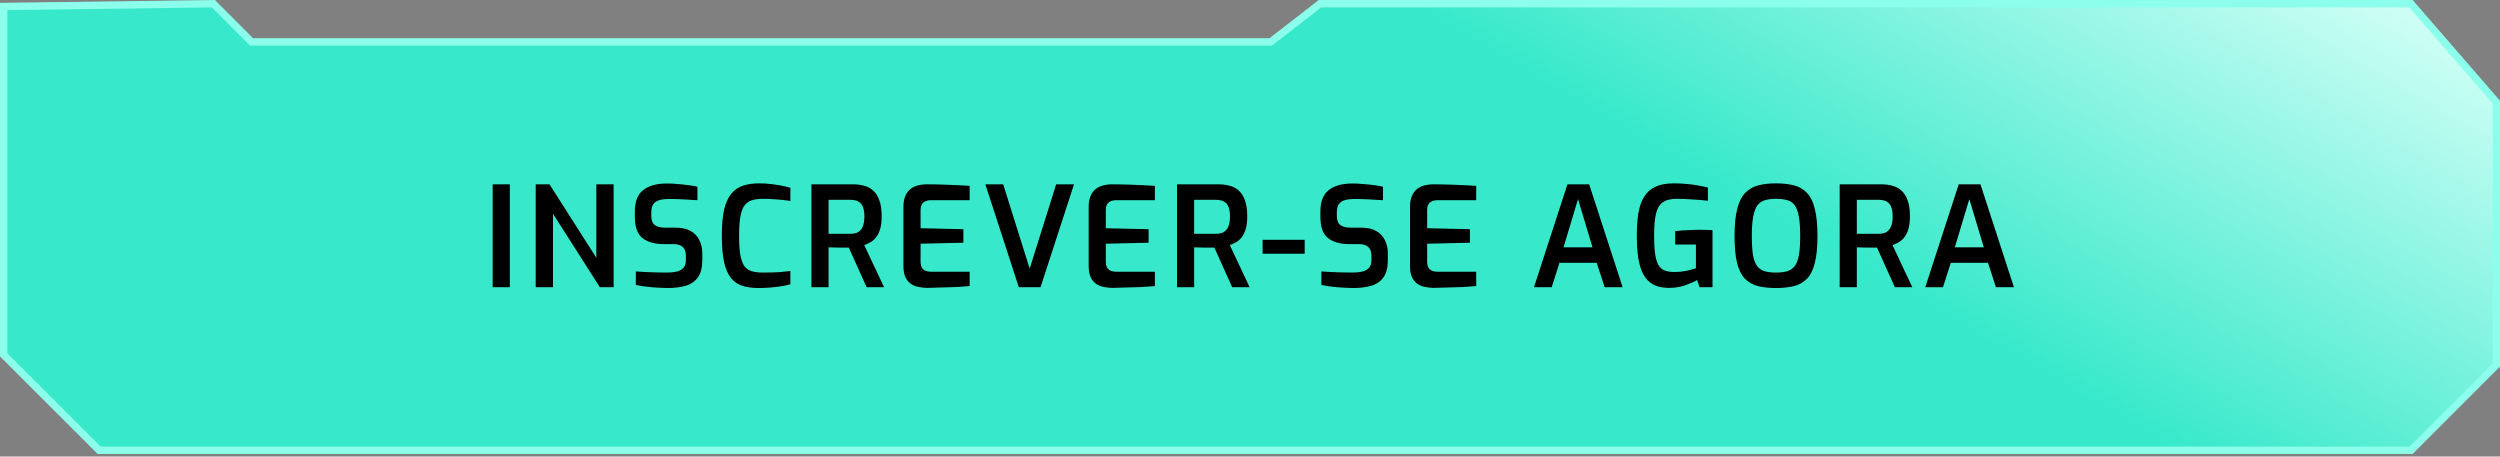
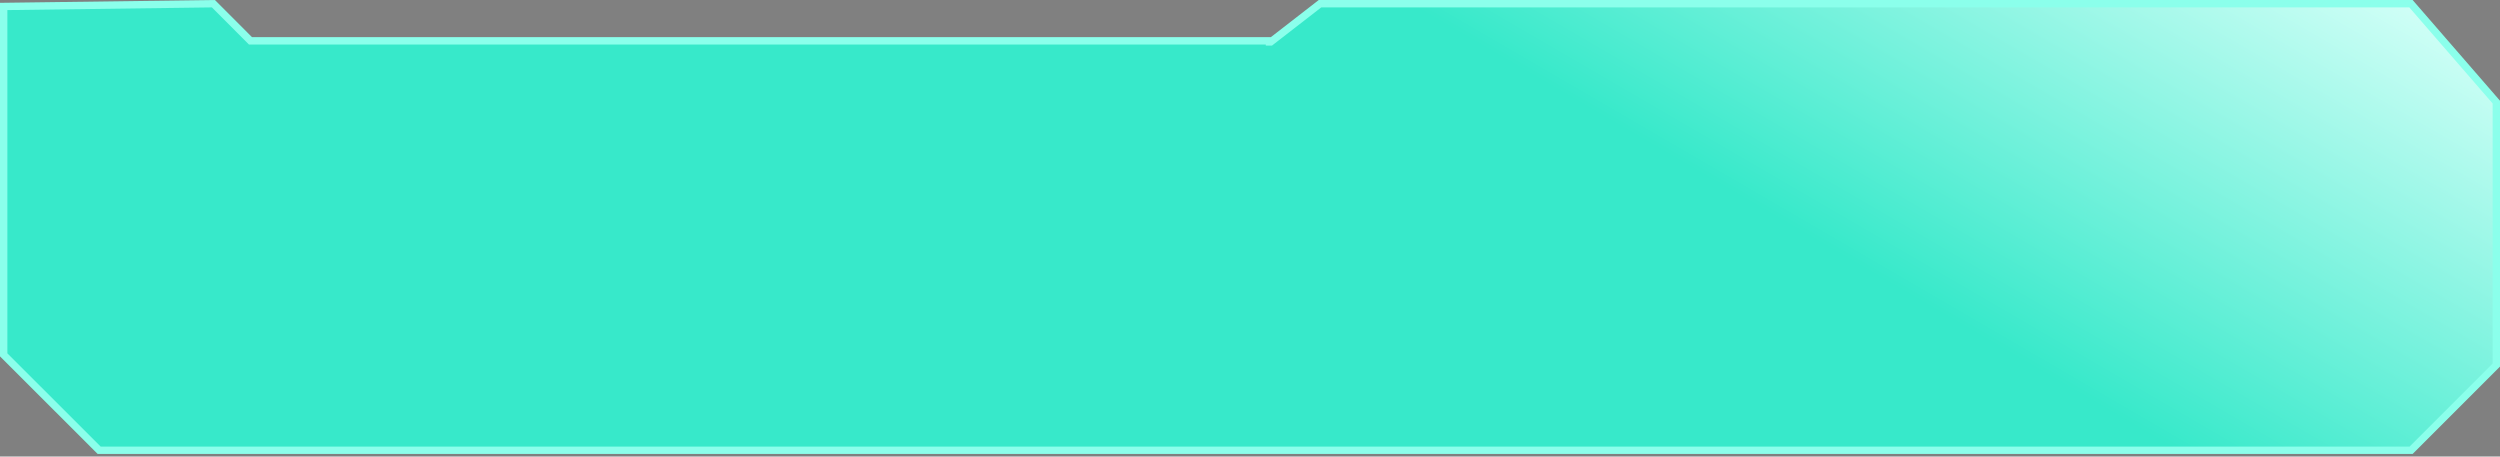
<svg xmlns="http://www.w3.org/2000/svg" width="679" height="124" viewBox="0 0 679 124" fill="none">
  <rect x="0" y="0" width="679" height="124" fill="#808080" stroke="none" />
-   <path d="M344.787 11.383H345.13L345.4 11.173L358.519 1H654.815L678 27.727V99.15L654.857 122.294H26.936L1 96.378V1.754L57.965 1.005L68.028 11.089L68.321 11.383H68.736H344.787Z" fill="url(#paint0_linear_10_3)" stroke="#8BFFEB" stroke-width="2" />
-   <path d="M133.812 78V50.063H138.468V78H133.812ZM145.499 78V50.063H149.247L161.966 70.013V50.063H166.66V78H162.912L150.193 58.05V78H145.499ZM181.358 78.227C180.676 78.227 179.944 78.202 179.162 78.151C178.405 78.126 177.623 78.076 176.815 78C176.033 77.899 175.288 77.811 174.582 77.735C173.875 77.634 173.244 77.52 172.689 77.394V73.722C173.396 73.773 174.216 73.823 175.149 73.874C176.108 73.924 177.105 73.962 178.14 73.987C179.175 74.013 180.172 74.025 181.131 74.025C182.14 74.025 183.036 73.937 183.818 73.76C184.601 73.558 185.206 73.218 185.635 72.738C186.064 72.259 186.279 71.577 186.279 70.694V69.369C186.279 68.385 186.001 67.628 185.446 67.098C184.891 66.568 184.071 66.303 182.985 66.303H180.373C177.825 66.303 175.856 65.748 174.468 64.637C173.105 63.527 172.424 61.621 172.424 58.921V57.483C172.424 54.782 173.168 52.839 174.657 51.653C176.172 50.442 178.329 49.836 181.131 49.836C182.09 49.836 183.074 49.886 184.083 49.987C185.118 50.063 186.102 50.164 187.036 50.29C187.97 50.416 188.765 50.555 189.421 50.707V54.379C188.31 54.303 187.036 54.227 185.597 54.151C184.184 54.076 182.872 54.038 181.661 54.038C180.702 54.038 179.856 54.139 179.124 54.341C178.392 54.543 177.837 54.908 177.459 55.438C177.08 55.943 176.891 56.7 176.891 57.71V58.618C176.891 59.804 177.206 60.637 177.837 61.117C178.493 61.596 179.427 61.836 180.638 61.836H183.553C185.194 61.836 186.544 62.139 187.604 62.745C188.664 63.35 189.446 64.183 189.951 65.243C190.481 66.278 190.746 67.464 190.746 68.801V70.58C190.746 72.65 190.342 74.24 189.534 75.35C188.727 76.461 187.616 77.218 186.203 77.621C184.79 78.025 183.175 78.227 181.358 78.227ZM206.075 78.227C204.435 78.227 202.984 78.038 201.722 77.659C200.486 77.281 199.438 76.587 198.58 75.577C197.747 74.568 197.116 73.129 196.687 71.262C196.258 69.394 196.044 66.946 196.044 63.918C196.044 61.066 196.258 58.719 196.687 56.877C197.142 55.035 197.798 53.596 198.656 52.562C199.539 51.527 200.612 50.808 201.874 50.404C203.135 50 204.574 49.798 206.189 49.798C207.299 49.798 208.372 49.861 209.407 49.987C210.467 50.114 211.438 50.265 212.322 50.442C213.23 50.618 214.012 50.808 214.669 51.009V54.606C214.24 54.505 213.634 54.416 212.852 54.341C212.069 54.24 211.186 54.164 210.202 54.114C209.217 54.038 208.195 54 207.135 54C205.975 54 204.978 54.139 204.145 54.416C203.337 54.669 202.681 55.148 202.176 55.855C201.672 56.562 201.306 57.571 201.079 58.883C200.851 60.196 200.738 61.899 200.738 63.994C200.738 66.063 200.839 67.754 201.041 69.066C201.268 70.379 201.609 71.401 202.063 72.132C202.542 72.839 203.186 73.331 203.993 73.609C204.826 73.886 205.861 74.025 207.098 74.025C208.99 74.025 210.542 73.987 211.754 73.912C212.965 73.811 213.937 73.71 214.669 73.609V77.205C213.962 77.407 213.154 77.584 212.246 77.735C211.363 77.886 210.404 78 209.369 78.076C208.359 78.177 207.262 78.227 206.075 78.227ZM220.384 78V50.063H231.741C232.775 50.063 233.747 50.189 234.655 50.442C235.589 50.669 236.409 51.098 237.116 51.729C237.848 52.36 238.416 53.243 238.819 54.379C239.248 55.489 239.463 56.94 239.463 58.732C239.463 60.12 239.324 61.281 239.047 62.215C238.769 63.123 238.403 63.867 237.949 64.448C237.494 65.028 236.977 65.483 236.397 65.811C235.841 66.114 235.286 66.366 234.731 66.568L240.106 78H235.375L230.529 67.249C230.176 67.249 229.759 67.249 229.28 67.249C228.826 67.249 228.346 67.249 227.841 67.249C227.337 67.224 226.845 67.211 226.365 67.211C225.886 67.186 225.444 67.174 225.04 67.174V78H220.384ZM225.04 63.502H230.946C231.501 63.502 232.005 63.438 232.46 63.312C232.914 63.161 233.318 62.908 233.671 62.555C234.024 62.202 234.289 61.722 234.466 61.117C234.668 60.511 234.769 59.729 234.769 58.77C234.769 57.836 234.668 57.079 234.466 56.498C234.289 55.893 234.024 55.438 233.671 55.136C233.318 54.808 232.901 54.58 232.422 54.454C231.968 54.328 231.476 54.265 230.946 54.265H225.04V63.502ZM251.846 78.189C251.24 78.189 250.559 78.126 249.802 78C249.07 77.899 248.363 77.659 247.682 77.281C247 76.877 246.445 76.284 246.016 75.502C245.587 74.719 245.373 73.647 245.373 72.284V56.158C245.373 54.972 245.549 53.987 245.903 53.205C246.256 52.398 246.723 51.767 247.303 51.312C247.909 50.858 248.565 50.543 249.272 50.366C250.004 50.164 250.723 50.063 251.43 50.063C253.196 50.063 254.786 50.088 256.199 50.139C257.612 50.189 258.9 50.24 260.06 50.29C261.247 50.341 262.344 50.404 263.354 50.48V54.379H252.792C251.934 54.379 251.253 54.593 250.748 55.022C250.269 55.451 250.029 56.12 250.029 57.028V61.987L261.65 62.252V65.924L250.029 66.189V70.997C250.029 71.754 250.155 72.334 250.407 72.738C250.685 73.142 251.026 73.42 251.43 73.571C251.859 73.722 252.3 73.798 252.754 73.798H263.354V77.697C262.243 77.798 261.032 77.886 259.72 77.962C258.407 78.013 257.07 78.05 255.707 78.076C254.37 78.126 253.083 78.164 251.846 78.189ZM276.707 78L267.622 50.063H272.467L279.66 72.965L286.852 50.063H291.698L282.612 78H276.707ZM302.156 78.189C301.55 78.189 300.869 78.126 300.112 78C299.38 77.899 298.673 77.659 297.992 77.281C297.311 76.877 296.755 76.284 296.326 75.502C295.897 74.719 295.683 73.647 295.683 72.284V56.158C295.683 54.972 295.859 53.987 296.213 53.205C296.566 52.398 297.033 51.767 297.613 51.312C298.219 50.858 298.875 50.543 299.582 50.366C300.314 50.164 301.033 50.063 301.74 50.063C303.506 50.063 305.096 50.088 306.509 50.139C307.923 50.189 309.21 50.24 310.37 50.29C311.557 50.341 312.654 50.404 313.664 50.48V54.379H303.102C302.244 54.379 301.563 54.593 301.058 55.022C300.579 55.451 300.339 56.12 300.339 57.028V61.987L311.96 62.252V65.924L300.339 66.189V70.997C300.339 71.754 300.465 72.334 300.717 72.738C300.995 73.142 301.336 73.42 301.74 73.571C302.169 73.722 302.61 73.798 303.064 73.798H313.664V77.697C312.553 77.798 311.342 77.886 310.03 77.962C308.718 78.013 307.38 78.05 306.017 78.076C304.68 78.126 303.393 78.164 302.156 78.189ZM319.673 78V50.063H331.03C332.065 50.063 333.036 50.189 333.945 50.442C334.878 50.669 335.699 51.098 336.405 51.729C337.137 52.36 337.705 53.243 338.109 54.379C338.538 55.489 338.752 56.94 338.752 58.732C338.752 60.12 338.613 61.281 338.336 62.215C338.058 63.123 337.692 63.867 337.238 64.448C336.784 65.028 336.266 65.483 335.686 65.811C335.131 66.114 334.576 66.366 334.02 66.568L339.396 78H334.664L329.818 67.249C329.465 67.249 329.049 67.249 328.569 67.249C328.115 67.249 327.635 67.249 327.131 67.249C326.626 67.224 326.134 67.211 325.654 67.211C325.175 67.186 324.733 67.174 324.329 67.174V78H319.673ZM324.329 63.502H330.235C330.79 63.502 331.295 63.438 331.749 63.312C332.203 63.161 332.607 62.908 332.96 62.555C333.314 62.202 333.579 61.722 333.755 61.117C333.957 60.511 334.058 59.729 334.058 58.77C334.058 57.836 333.957 57.079 333.755 56.498C333.579 55.893 333.314 55.438 332.96 55.136C332.607 54.808 332.191 54.58 331.711 54.454C331.257 54.328 330.765 54.265 330.235 54.265H324.329V63.502ZM342.921 68.915V65.129H354.353V68.915H342.921ZM367.552 78.227C366.871 78.227 366.139 78.202 365.357 78.151C364.599 78.126 363.817 78.076 363.01 78C362.227 77.899 361.483 77.811 360.776 77.735C360.069 77.634 359.439 77.52 358.883 77.394V73.722C359.59 73.773 360.41 73.823 361.344 73.874C362.303 73.924 363.3 73.962 364.334 73.987C365.369 74.013 366.366 74.025 367.325 74.025C368.334 74.025 369.23 73.937 370.013 73.76C370.795 73.558 371.401 73.218 371.83 72.738C372.259 72.259 372.473 71.577 372.473 70.694V69.369C372.473 68.385 372.196 67.628 371.64 67.098C371.085 66.568 370.265 66.303 369.18 66.303H366.568C364.019 66.303 362.051 65.748 360.663 64.637C359.3 63.527 358.618 61.621 358.618 58.921V57.483C358.618 54.782 359.363 52.839 360.852 51.653C362.366 50.442 364.524 49.836 367.325 49.836C368.284 49.836 369.268 49.886 370.278 49.987C371.312 50.063 372.297 50.164 373.23 50.29C374.164 50.416 374.959 50.555 375.615 50.707V54.379C374.505 54.303 373.23 54.227 371.792 54.151C370.379 54.076 369.066 54.038 367.855 54.038C366.896 54.038 366.051 54.139 365.319 54.341C364.587 54.543 364.032 54.908 363.653 55.438C363.275 55.943 363.085 56.7 363.085 57.71V58.618C363.085 59.804 363.401 60.637 364.032 61.117C364.688 61.596 365.622 61.836 366.833 61.836H369.748C371.388 61.836 372.738 62.139 373.798 62.745C374.858 63.35 375.64 64.183 376.145 65.243C376.675 66.278 376.94 67.464 376.94 68.801V70.58C376.94 72.65 376.536 74.24 375.729 75.35C374.921 76.461 373.811 77.218 372.398 77.621C370.984 78.025 369.369 78.227 367.552 78.227ZM389.431 78.189C388.825 78.189 388.144 78.126 387.387 78C386.655 77.899 385.948 77.659 385.267 77.281C384.585 76.877 384.03 76.284 383.601 75.502C383.172 74.719 382.958 73.647 382.958 72.284V56.158C382.958 54.972 383.134 53.987 383.488 53.205C383.841 52.398 384.308 51.767 384.888 51.312C385.494 50.858 386.15 50.543 386.857 50.366C387.589 50.164 388.308 50.063 389.014 50.063C390.781 50.063 392.371 50.088 393.784 50.139C395.197 50.189 396.484 50.24 397.645 50.29C398.831 50.341 399.929 50.404 400.939 50.48V54.379H390.377C389.519 54.379 388.838 54.593 388.333 55.022C387.853 55.451 387.614 56.12 387.614 57.028V61.987L399.235 62.252V65.924L387.614 66.189V70.997C387.614 71.754 387.74 72.334 387.992 72.738C388.27 73.142 388.611 73.42 389.014 73.571C389.443 73.722 389.885 73.798 390.339 73.798H400.939V77.697C399.828 77.798 398.617 77.886 397.305 77.962C395.992 78.013 394.655 78.05 393.292 78.076C391.954 78.126 390.667 78.164 389.431 78.189ZM416.628 78L425.714 50.063H431.619L440.704 78H435.821L433.663 71.375H423.556L421.436 78H416.628ZM424.654 67.174H432.527L428.591 54.076L424.654 67.174ZM453.306 78.189C451.539 78.189 450.088 77.874 448.953 77.243C447.842 76.612 446.959 75.691 446.303 74.48C445.672 73.268 445.218 71.779 444.94 70.013C444.688 68.246 444.561 66.24 444.561 63.994C444.561 61.697 444.7 59.666 444.978 57.899C445.281 56.133 445.798 54.656 446.53 53.47C447.262 52.259 448.271 51.35 449.558 50.745C450.871 50.114 452.549 49.798 454.593 49.798C455.754 49.798 456.864 49.849 457.924 49.95C458.984 50.025 460.006 50.151 460.99 50.328C461.975 50.505 462.934 50.707 463.867 50.934V54.53C463.337 54.454 462.618 54.379 461.71 54.303C460.826 54.227 459.842 54.164 458.757 54.114C457.672 54.038 456.549 54 455.388 54C453.722 54 452.448 54.328 451.565 54.984C450.681 55.615 450.076 56.662 449.748 58.126C449.419 59.59 449.255 61.558 449.255 64.031C449.255 65.975 449.344 67.59 449.52 68.877C449.697 70.139 449.987 71.148 450.391 71.905C450.82 72.637 451.388 73.155 452.095 73.457C452.826 73.735 453.71 73.874 454.744 73.874C455.855 73.874 456.927 73.773 457.962 73.571C459.022 73.344 459.905 73.104 460.612 72.852V66.416H454.972V62.782C455.476 62.707 456.082 62.644 456.789 62.593C457.52 62.543 458.278 62.505 459.06 62.48C459.842 62.429 460.612 62.404 461.369 62.404C462.126 62.404 462.808 62.416 463.413 62.442C464.044 62.442 464.612 62.467 465.117 62.517V78H461.596L460.953 76.069C460.17 76.524 459.098 76.99 457.735 77.47C456.372 77.95 454.896 78.189 453.306 78.189ZM482.346 78.227C480.478 78.227 478.838 78.05 477.425 77.697C476.037 77.319 474.863 76.65 473.904 75.691C472.97 74.707 472.264 73.281 471.784 71.413C471.33 69.546 471.103 67.11 471.103 64.107C471.103 61.079 471.343 58.631 471.822 56.763C472.302 54.871 473.008 53.432 473.942 52.448C474.901 51.438 476.074 50.745 477.462 50.366C478.876 49.987 480.503 49.798 482.346 49.798C484.238 49.798 485.891 49.987 487.305 50.366C488.718 50.745 489.891 51.438 490.825 52.448C491.759 53.432 492.453 54.871 492.907 56.763C493.387 58.631 493.626 61.079 493.626 64.107C493.626 67.11 493.387 69.546 492.907 71.413C492.453 73.281 491.746 74.707 490.787 75.691C489.854 76.65 488.68 77.319 487.267 77.697C485.879 78.05 484.238 78.227 482.346 78.227ZM482.346 74.025C483.582 74.025 484.617 73.899 485.45 73.647C486.308 73.369 486.989 72.89 487.494 72.208C487.999 71.502 488.365 70.505 488.592 69.218C488.819 67.905 488.932 66.202 488.932 64.107C488.932 61.886 488.806 60.12 488.554 58.808C488.327 57.47 487.961 56.461 487.456 55.779C486.951 55.072 486.283 54.606 485.45 54.379C484.617 54.126 483.582 54 482.346 54C481.185 54 480.188 54.126 479.355 54.379C478.522 54.606 477.841 55.072 477.311 55.779C476.806 56.461 476.428 57.47 476.175 58.808C475.923 60.12 475.797 61.886 475.797 64.107C475.797 66.202 475.898 67.905 476.1 69.218C476.327 70.505 476.693 71.502 477.197 72.208C477.702 72.89 478.371 73.369 479.204 73.647C480.062 73.899 481.109 74.025 482.346 74.025ZM499.657 78V50.063H511.014C512.048 50.063 513.02 50.189 513.929 50.442C514.862 50.669 515.682 51.098 516.389 51.729C517.121 52.36 517.689 53.243 518.093 54.379C518.522 55.489 518.736 56.94 518.736 58.732C518.736 60.12 518.597 61.281 518.32 62.215C518.042 63.123 517.676 63.867 517.222 64.448C516.768 65.028 516.25 65.483 515.67 65.811C515.115 66.114 514.559 66.366 514.004 66.568L519.38 78H514.648L509.802 67.249C509.449 67.249 509.033 67.249 508.553 67.249C508.099 67.249 507.619 67.249 507.115 67.249C506.61 67.224 506.118 67.211 505.638 67.211C505.159 67.186 504.717 67.174 504.313 67.174V78H499.657ZM504.313 63.502H510.219C510.774 63.502 511.279 63.438 511.733 63.312C512.187 63.161 512.591 62.908 512.944 62.555C513.298 62.202 513.563 61.722 513.739 61.117C513.941 60.511 514.042 59.729 514.042 58.77C514.042 57.836 513.941 57.079 513.739 56.498C513.563 55.893 513.298 55.438 512.944 55.136C512.591 54.808 512.175 54.58 511.695 54.454C511.241 54.328 510.749 54.265 510.219 54.265H504.313V63.502ZM522.905 78L531.99 50.063H537.895L546.98 78H542.097L539.939 71.375H529.832L527.712 78H522.905ZM530.93 67.174H538.804L534.867 54.076L530.93 67.174Z" fill="black" />
+   <path d="M344.787 11.383H345.13L345.4 11.173L358.519 1H654.815L678 27.727V99.15L654.857 122.294H26.936L1 96.378V1.754L57.965 1.005L68.028 11.089H68.736H344.787Z" fill="url(#paint0_linear_10_3)" stroke="#8BFFEB" stroke-width="2" />
  <defs>
    <linearGradient id="paint0_linear_10_3" x1="487.5" y1="62" x2="640.5" y2="-201" gradientUnits="userSpaceOnUse">
      <stop stop-color="#37E9CA" />
      <stop offset="0.455" stop-color="#D2FFF7" />
    </linearGradient>
  </defs>
</svg>